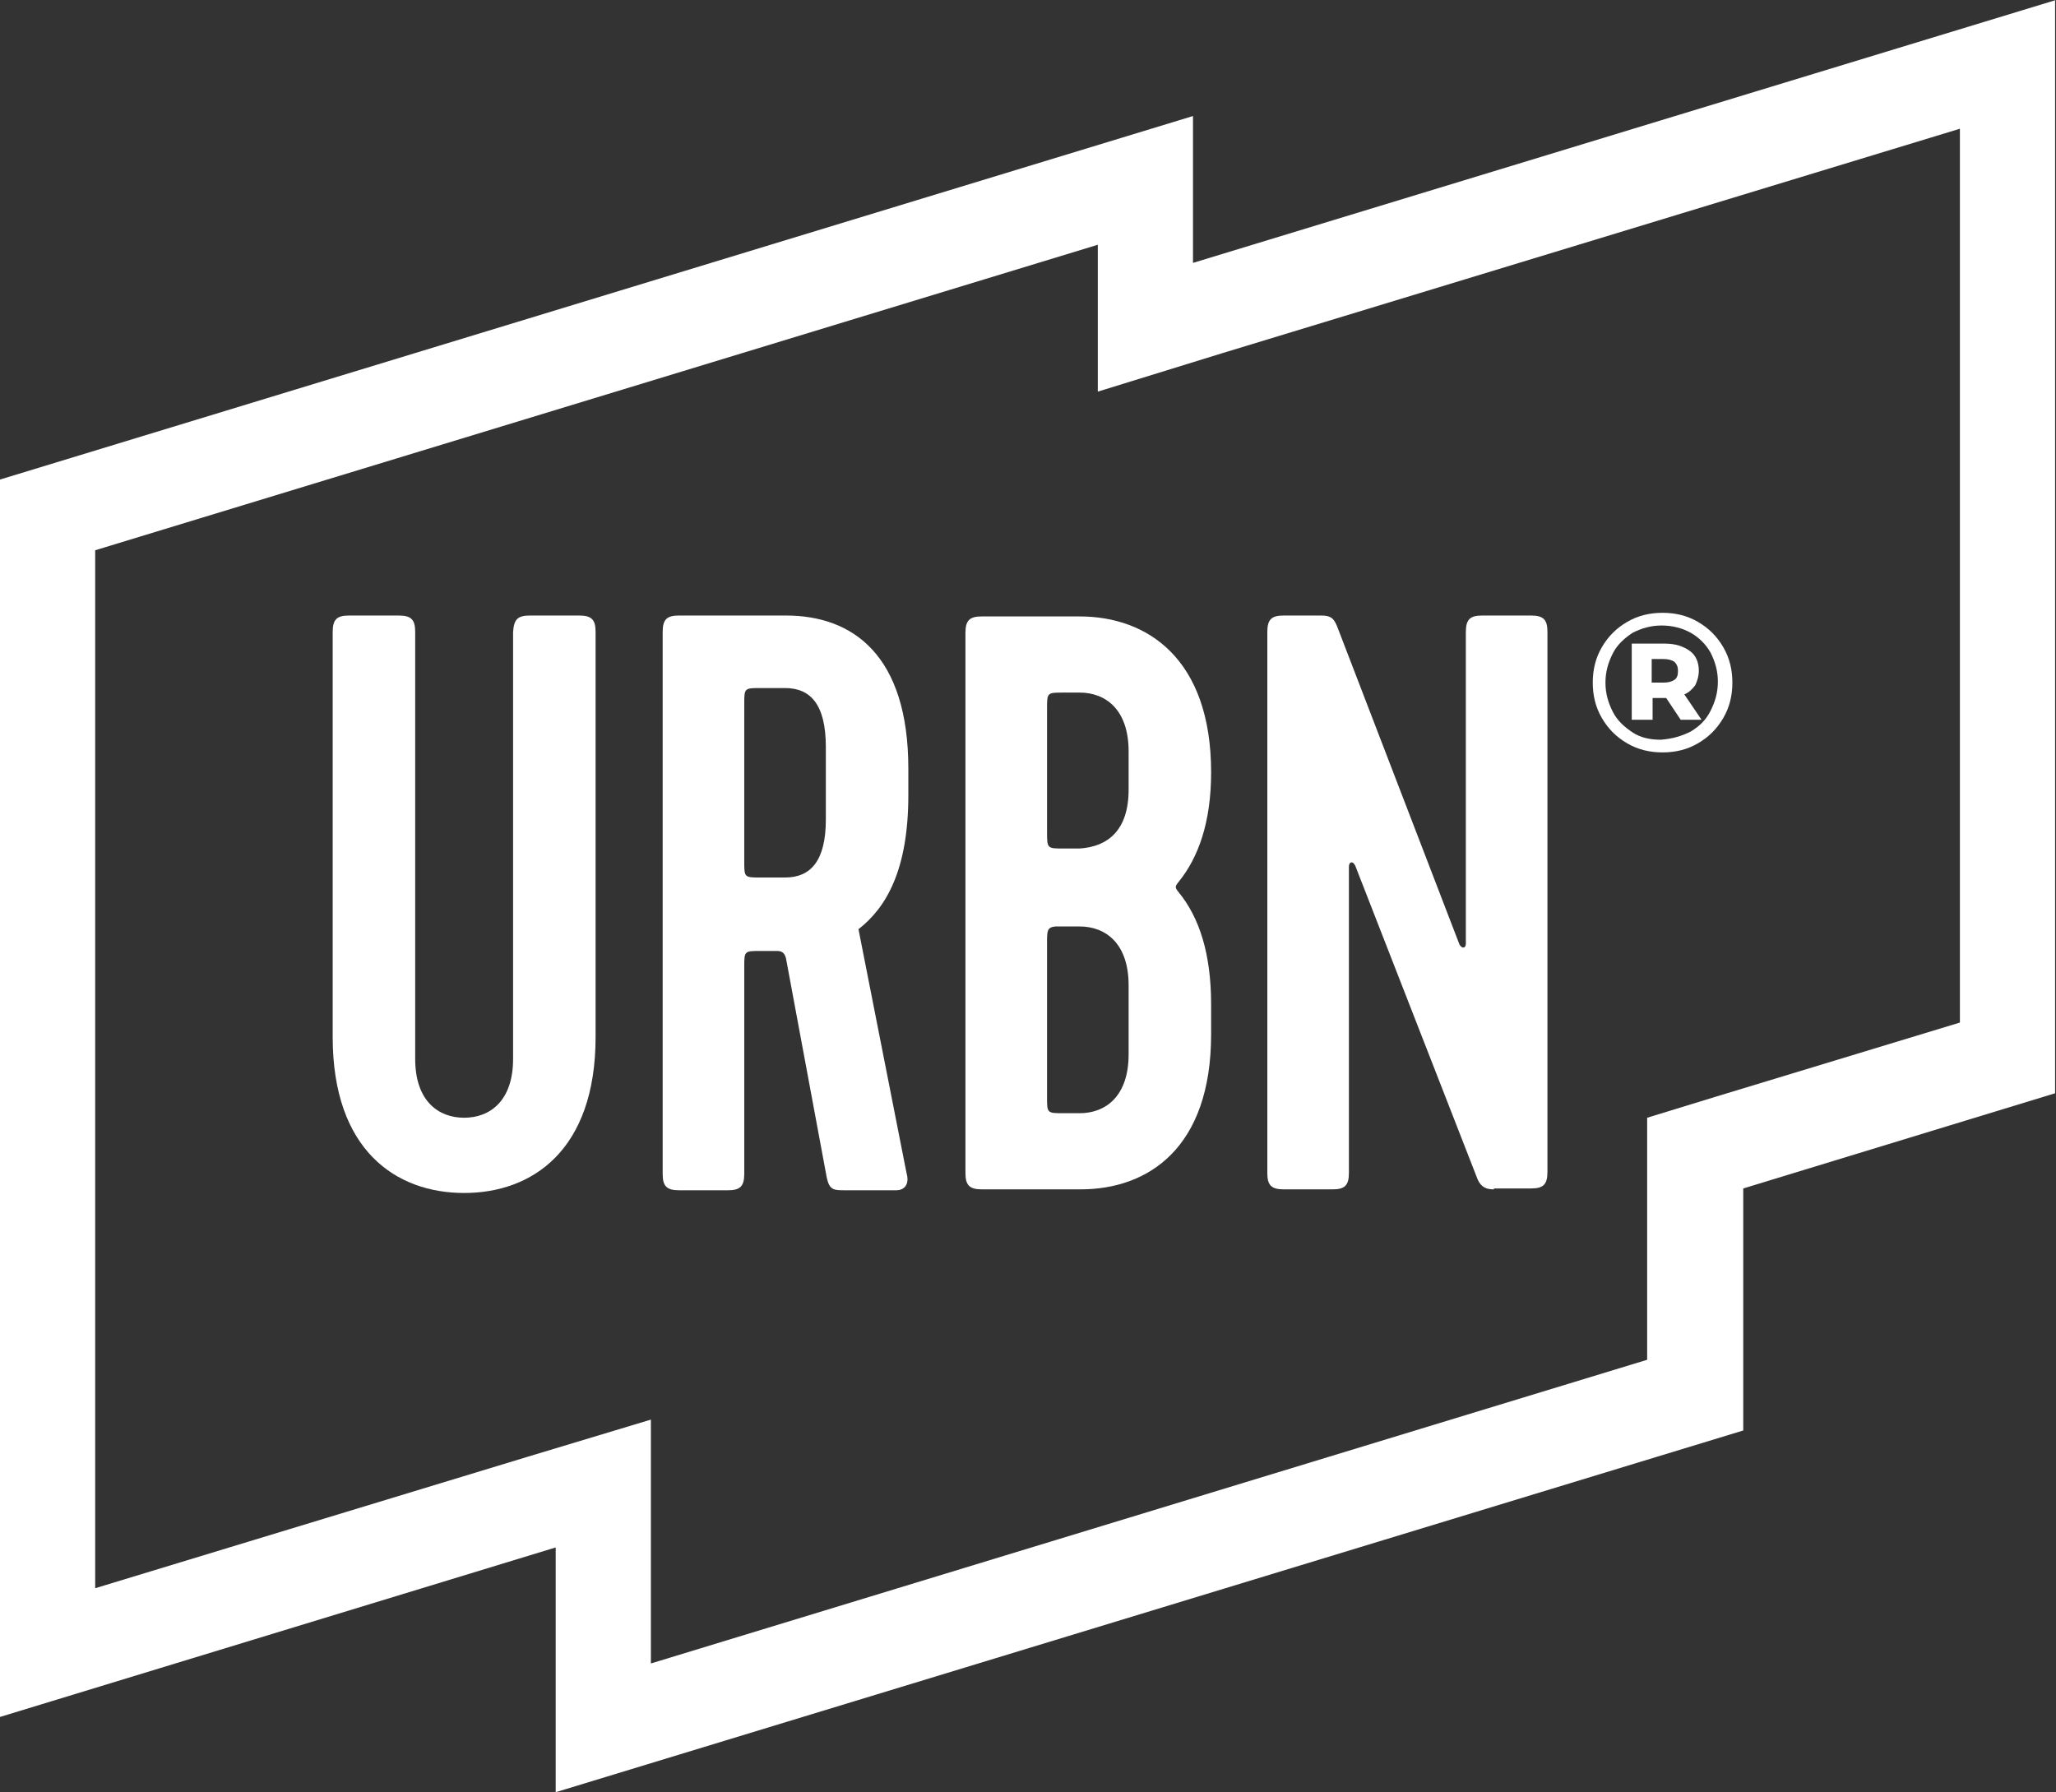
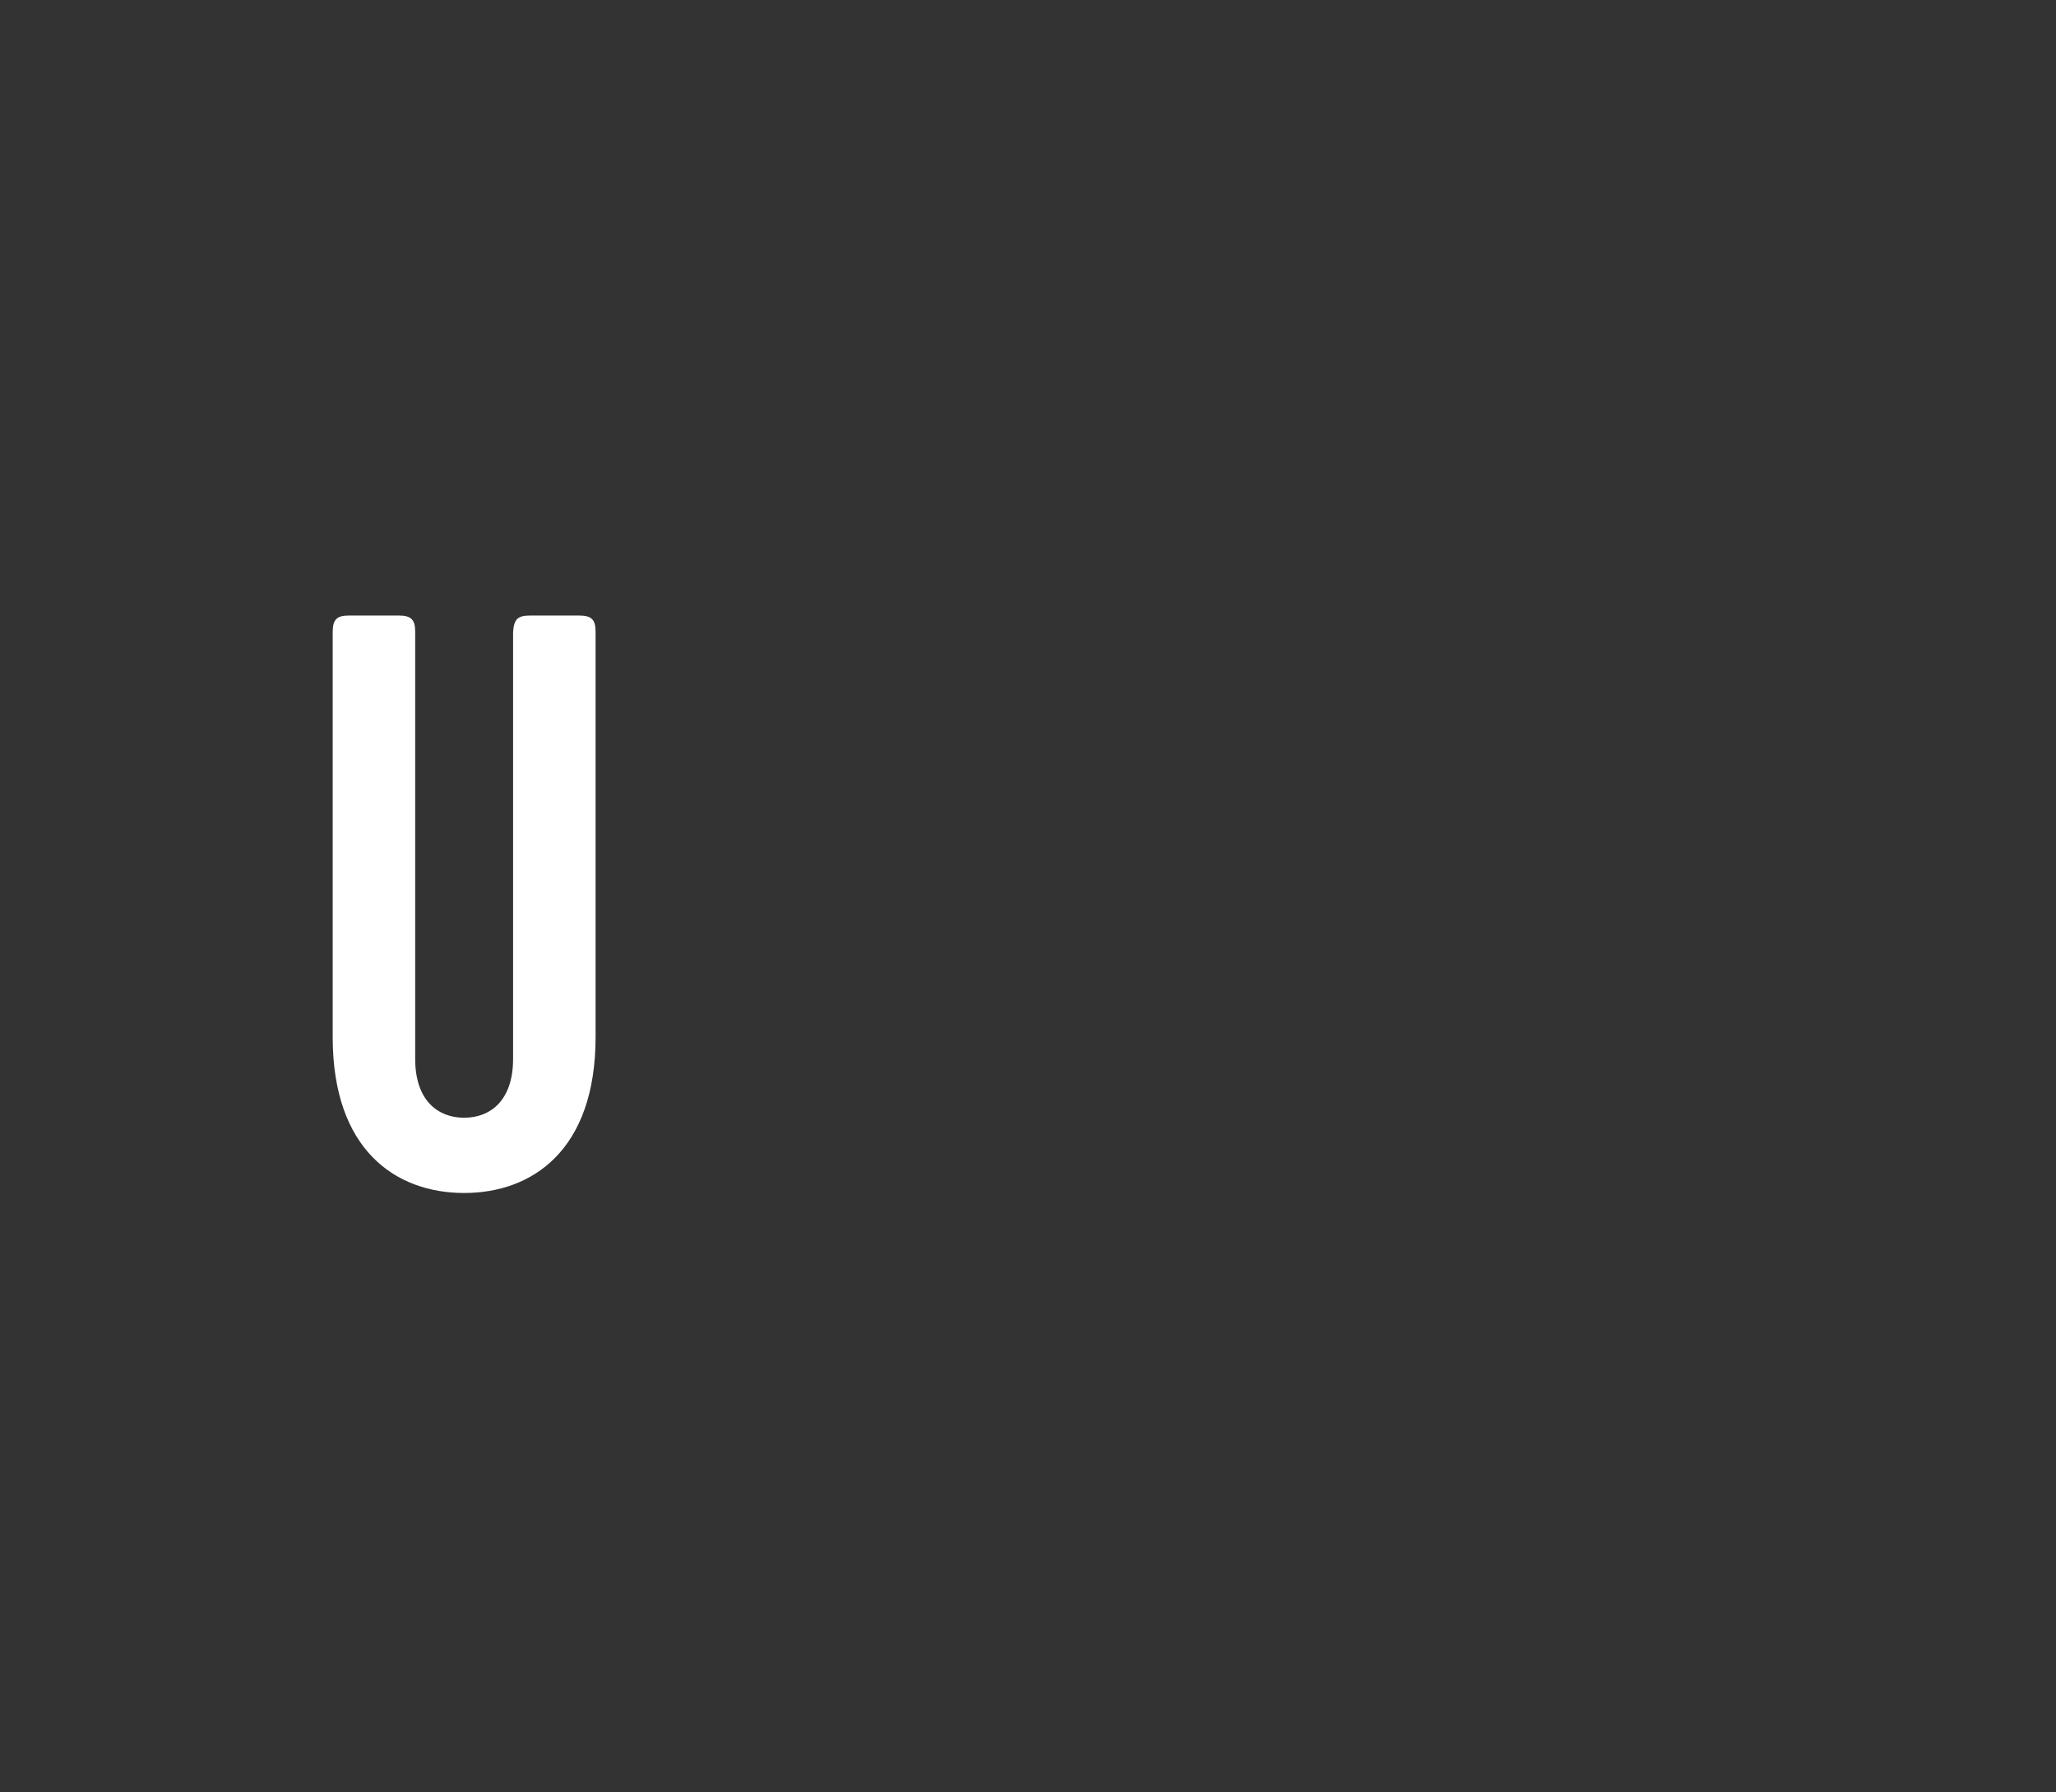
<svg xmlns="http://www.w3.org/2000/svg" id="Слой_1" x="0px" y="0px" viewBox="0 0 226.8 197.7" style="enable-background:new 0 0 226.8 197.7;" xml:space="preserve">
  <rect x="0" y="0" width="226.8" height="197.7" fill="#333333" stroke="none" />
  <style type="text/css"> .st0{fill:#FFFFFF;} </style>
  <g>
-     <path class="st0" d="M216.2,14.2v98.6l-27,8.2l-7.5,2.3v7.8V150L71.8,183.5v-12.7v-14.2l-13.6,4.1l-47.7,14.5V60.7L121.1,27v2v14.2 l13.6-4.2L216.2,14.2 M226.8,0l-95.2,29V12.8L0,52.9v136.5l61.3-18.7v27l131-39.9v-26.7l34.4-10.5V0L226.8,0z" />
    <path class="st0" d="M58.5,67.9h5.4c1.4,0,1.8,0.5,1.8,1.8v44.7c0,12.5-7,17.2-14.5,17.2c-7.5,0-14.5-4.7-14.5-17.2V69.7 c0-1.4,0.5-1.8,1.8-1.8H44c1.4,0,1.8,0.5,1.8,1.8v47.1c0,4.7,2.6,6.5,5.4,6.5c2.8,0,5.4-1.8,5.4-6.5V69.7 C56.7,68.3,57.1,67.9,58.5,67.9z" />
-     <path class="st0" d="M100.2,84.8v2.9c0,8.2-2.4,12.4-5.5,14.8l5.3,26.9c0.4,1.4-0.4,1.9-1.1,1.9h-5.7c-1.2,0-1.7,0-2-1.4l-4.5-24.2 c-0.2-0.8-0.7-0.8-1.1-0.8h-1.7c-1.8,0-1.8,0-1.8,1.8v22.8c0,1.4-0.5,1.8-1.8,1.8h-5.4c-1.4,0-1.8-0.5-1.8-1.8V69.7 c0-1.4,0.5-1.8,1.8-1.8h11.8C94.1,67.9,100.2,72.3,100.2,84.8z M83.9,75.9c-1.8,0-1.8,0-1.8,1.8V95c0,1.8,0,1.8,1.8,1.8h2.7 c2.8,0,4.5-1.8,4.5-6.4v-8c0-4.7-1.7-6.5-4.5-6.5H83.9z" />
-     <path class="st0" d="M130,97.3c-0.4,0.5-0.4,0.6,0,1.1c2.3,2.8,3.6,6.8,3.6,12.4v3.3c0,12.5-6.9,17.1-14.4,17.1h-10.9 c-1.4,0-1.8-0.5-1.8-1.8l0-59.6c0-1.4,0.5-1.8,1.8-1.8l10.8,0c7.5,0,14.5,4.7,14.5,17.2C133.6,90.7,132.2,94.6,130,97.3z M117.3,93.6h1.8c3.1-0.2,5.4-2,5.4-6.5v-4.2c0-4.7-2.6-6.5-5.4-6.5h-1.8c-1.8,0-1.8,0-1.8,1.8v13.5 C115.5,93.6,115.5,93.6,117.3,93.6z M115.5,121c0,1.8,0,1.8,1.8,1.8h1.8c2.8,0,5.4-1.8,5.4-6.5v-7.6c0-4.7-2.6-6.5-5.4-6.5h-2.7 c-0.9,0.1-0.9,0.5-0.9,1.8V121z" />
-     <path class="st0" d="M164.8,131.2c-0.8,0-1.4-0.2-1.8-1.1l-13.5-34.6c-0.3-0.6-0.7-0.4-0.7,0.1v33.8c0,1.4-0.5,1.8-1.8,1.8h-5.4 c-1.4,0-1.8-0.5-1.8-1.8V69.7c0-1.4,0.5-1.8,1.8-1.8h4.1c1,0,1.4,0.2,1.8,1.2l13.5,35.1c0.3,0.5,0.7,0.4,0.7-0.1V69.7 c0-1.4,0.5-1.8,1.8-1.8h5.4c1.4,0,1.8,0.5,1.8,1.8v59.6c0,1.4-0.5,1.8-1.8,1.8H164.8z" />
-     <path class="st0" d="M187.3,68.6c1.2,0.7,2.1,1.6,2.8,2.8c0.7,1.2,1,2.5,1,3.9c0,1.4-0.3,2.7-1,3.9c-0.7,1.2-1.6,2.1-2.8,2.8 c-1.2,0.7-2.5,1-3.9,1c-1.4,0-2.7-0.3-3.9-1c-1.2-0.7-2.1-1.6-2.8-2.8c-0.7-1.2-1-2.5-1-3.9c0-1.4,0.3-2.7,1-3.9 c0.7-1.2,1.6-2.1,2.8-2.8c1.2-0.7,2.5-1,3.9-1S186.1,67.9,187.3,68.6z M186.5,80.7c1-0.6,1.7-1.3,2.2-2.3c0.5-1,0.8-2,0.8-3.2 c0-1.2-0.3-2.2-0.8-3.2c-0.5-0.9-1.3-1.7-2.2-2.2c-0.9-0.5-2-0.8-3.2-0.8s-2.2,0.3-3.2,0.8c-0.9,0.6-1.7,1.3-2.2,2.3 c-0.5,1-0.8,2-0.8,3.2c0,1.2,0.3,2.2,0.8,3.2c0.5,1,1.3,1.7,2.2,2.3c0.9,0.6,2,0.8,3.1,0.8C184.5,81.5,185.5,81.2,186.5,80.7z M187,75.6c-0.3,0.4-0.7,0.8-1.2,1l1.9,2.8h-2.3l-1.6-2.4h-0.1h-1.4v2.4H180V71h3.7c1.1,0,2,0.3,2.7,0.8c0.7,0.5,1,1.3,1,2.2 C187.4,74.6,187.2,75.2,187,75.6z M183.5,75.3c0.5,0,0.9-0.1,1.2-0.3c0.3-0.2,0.4-0.5,0.4-1c0-0.4-0.1-0.7-0.4-1 c-0.3-0.2-0.7-0.3-1.2-0.3h-1.3v2.6H183.5z" />
  </g>
</svg>